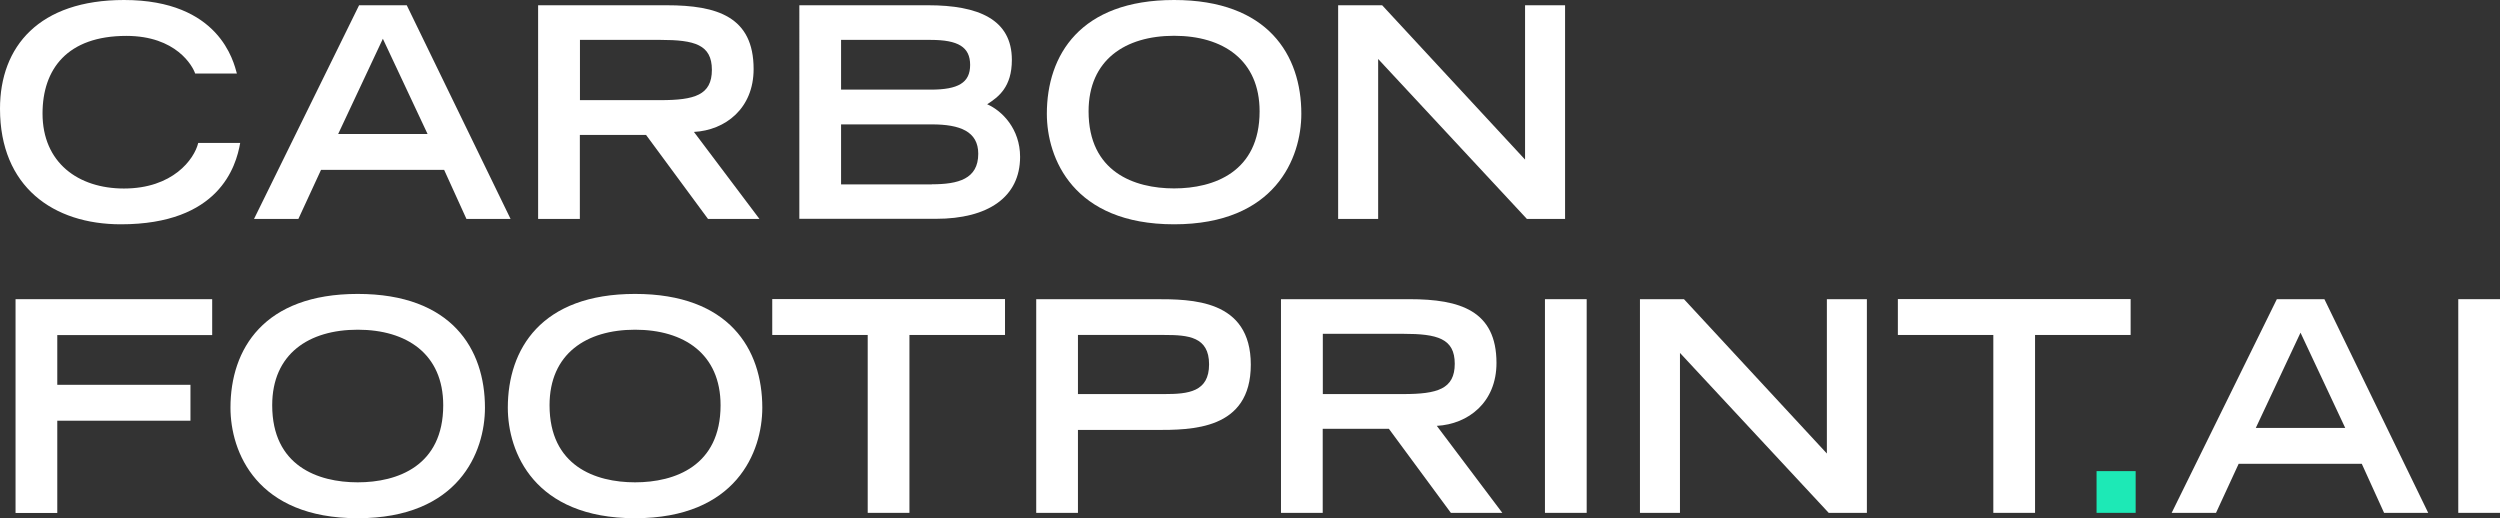
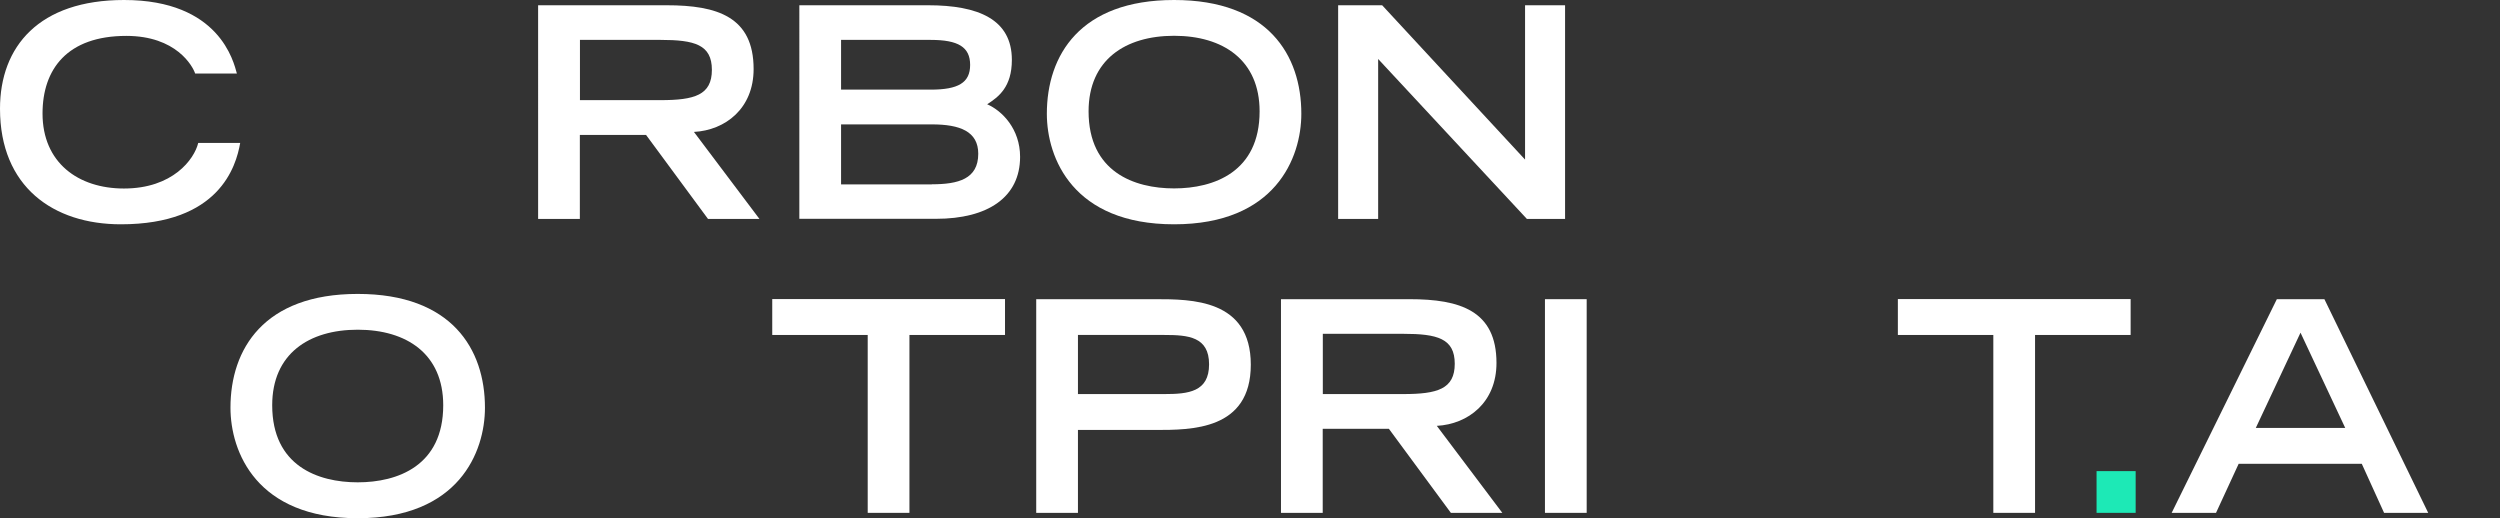
<svg xmlns="http://www.w3.org/2000/svg" id="a" viewBox="0 0 218.68 45.32">
  <rect x="0" y="0" width="218.68" height="45.32" fill="#333333" stroke="none" />
  <defs>
    <style>.b{fill:#fff;}.c{fill:#1de9b6;}</style>
  </defs>
  <path class="b" d="M21.01,12.5c-.36,2.08-1.85,7.12-10.44,7.12C4.65,19.62,0,16.33,0,9.51,0,4.06,3.42,0,10.85,0c8.36,0,9.59,5.42,9.87,6.43h-3.65c-.21-.64-1.65-3.29-6.02-3.29-5.17,0-7.33,2.91-7.33,6.79,0,4.29,3.11,6.56,7.12,6.56,4.27,0,6.15-2.55,6.5-3.99h3.65Z" />
-   <path class="b" d="M31.41,.46h4.17l9.08,18.69h-3.86l-1.95-4.29h-10.77l-1.98,4.29h-3.88L31.41,.46Zm5.99,11.26l-3.91-8.33-3.91,8.33h7.82Z" />
  <path class="b" d="M47.07,.46h11.24c4.42,0,7.61,1,7.61,5.58,0,3.45-2.47,5.35-5.22,5.5l5.73,7.61h-4.5l-5.42-7.35h-5.79v7.35h-3.65V.46Zm10.7,8.3c2.98,0,4.5-.44,4.5-2.65s-1.52-2.62-4.5-2.62h-7.04v5.27h7.04Z" />
  <path class="b" d="M69.92,.46h11.26c4.4,0,7.33,1.23,7.33,4.78,0,2.37-1.16,3.24-2.16,3.88,1.31,.57,2.88,2.16,2.88,4.6,0,3.52-2.8,5.42-7.35,5.42h-11.96V.46Zm11.49,7.38c2.39,0,3.45-.59,3.45-2.16s-1.05-2.19-3.45-2.19h-7.84V7.84h7.84Zm.1,8.28c2.31,0,4.06-.46,4.06-2.67,0-1.95-1.59-2.57-4.06-2.57h-7.94v5.25h7.94Z" />
  <path class="b" d="M102.7,0c8.23,0,11.13,4.83,11.13,9.95,0,3.88-2.29,9.67-11.13,9.67s-11.13-5.79-11.13-9.67c0-5.12,2.91-9.95,11.13-9.95Zm7.48,9.74c0-4.5-3.21-6.61-7.48-6.61s-7.48,2.11-7.48,6.61c0,5.3,3.99,6.74,7.48,6.74s7.48-1.44,7.48-6.74Z" />
  <path class="b" d="M117.04,.46h3.86l12.5,13.5V.46h3.5V19.15h-3.34l-13.01-13.99v13.99h-3.5V.46Z" />
-   <path class="b" d="M1.36,26.17H18.56v3.14H5.01v4.35h11.65v3.14H5.01v8.07H1.36V26.17Z" />
  <path class="b" d="M31.29,25.71c8.23,0,11.13,4.83,11.13,9.95,0,3.88-2.29,9.67-11.13,9.67s-11.13-5.79-11.13-9.67c0-5.12,2.91-9.95,11.13-9.95Zm7.48,9.74c0-4.5-3.21-6.61-7.48-6.61s-7.48,2.11-7.48,6.61c0,5.3,3.99,6.74,7.48,6.74s7.48-1.44,7.48-6.74Z" />
-   <path class="b" d="M55.55,25.71c8.23,0,11.13,4.83,11.13,9.95,0,3.88-2.29,9.67-11.13,9.67s-11.13-5.79-11.13-9.67c0-5.12,2.91-9.95,11.13-9.95Zm7.48,9.74c0-4.5-3.21-6.61-7.48-6.61s-7.48,2.11-7.48,6.61c0,5.3,3.99,6.74,7.48,6.74s7.48-1.44,7.48-6.74Z" />
  <path class="b" d="M75.91,29.3h-8.36v-3.14h20.36v3.14h-8.36v15.56h-3.65v-15.56Z" />
-   <path class="b" d="M90.64,26.17h10.41c3.16,0,8.36,0,8.36,5.73s-5.19,5.71-8.36,5.71h-6.76v7.25h-3.65V26.17Zm11.21,8.3c2.08,0,3.91-.18,3.91-2.6s-1.83-2.57-3.91-2.57h-7.56v5.17h7.56Z" />
+   <path class="b" d="M90.64,26.17h10.41c3.16,0,8.36,0,8.36,5.73s-5.19,5.71-8.36,5.71h-6.76v7.25h-3.65V26.17Zm11.21,8.3c2.08,0,3.91-.18,3.91-2.6s-1.83-2.57-3.91-2.57h-7.56v5.17Z" />
  <path class="b" d="M112.05,26.17h11.24c4.42,0,7.61,1,7.61,5.58,0,3.45-2.47,5.35-5.22,5.5l5.73,7.61h-4.5l-5.42-7.35h-5.79v7.35h-3.65V26.17Zm10.7,8.3c2.98,0,4.5-.44,4.5-2.65s-1.52-2.62-4.5-2.62h-7.04v5.27h7.04Z" />
  <path class="b" d="M135.14,26.17h3.65v18.69h-3.65V26.17Z" />
-   <path class="b" d="M143.44,26.17h3.86l12.5,13.5v-13.5h3.5v18.69h-3.34l-13.01-13.99v13.99h-3.5V26.17Z" />
  <path class="b" d="M174.37,29.3h-8.36v-3.14h20.36v3.14h-8.36v15.56h-3.65v-15.56Z" />
  <path class="c" d="M183.39,41.21h3.42v3.65h-3.42v-3.65Z" />
  <path class="b" d="M199.15,26.17h4.17l9.08,18.69h-3.86l-1.95-4.29h-10.77l-1.98,4.29h-3.88l9.2-18.69Zm5.99,11.26l-3.91-8.33-3.91,8.33h7.82Z" />
-   <path class="b" d="M215.03,26.17h3.65v18.69h-3.65V26.17Z" />
</svg>